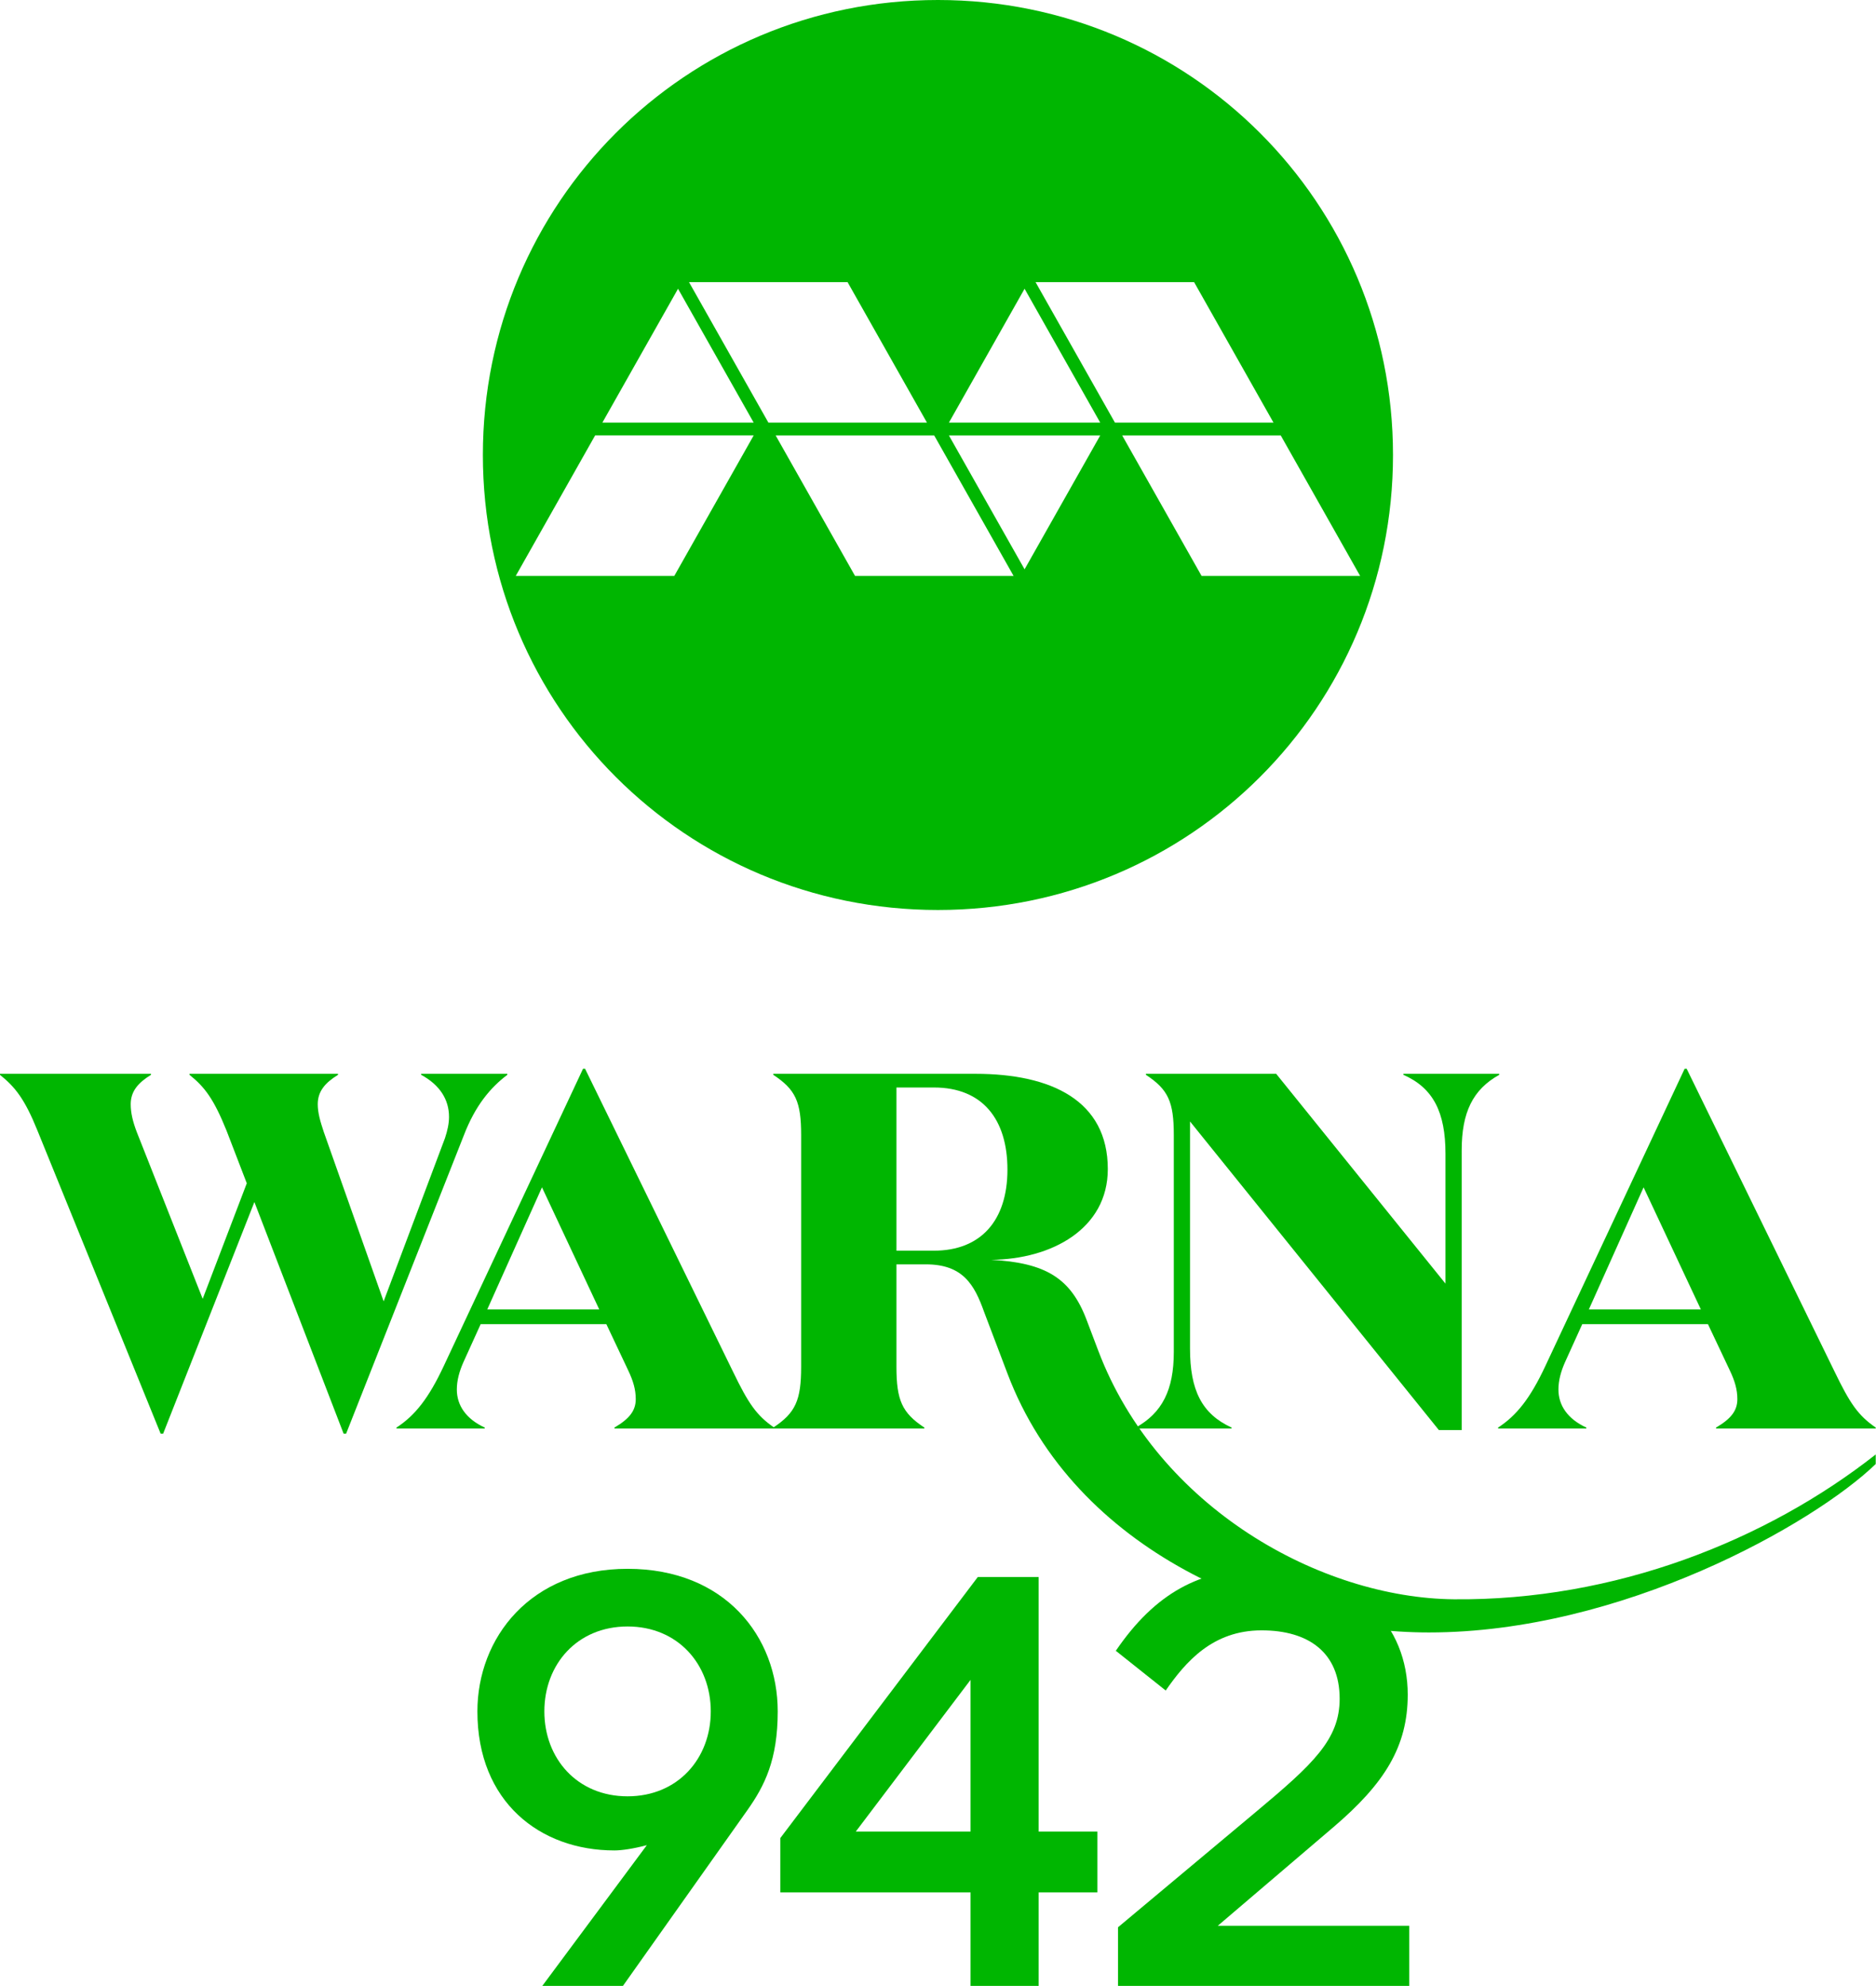
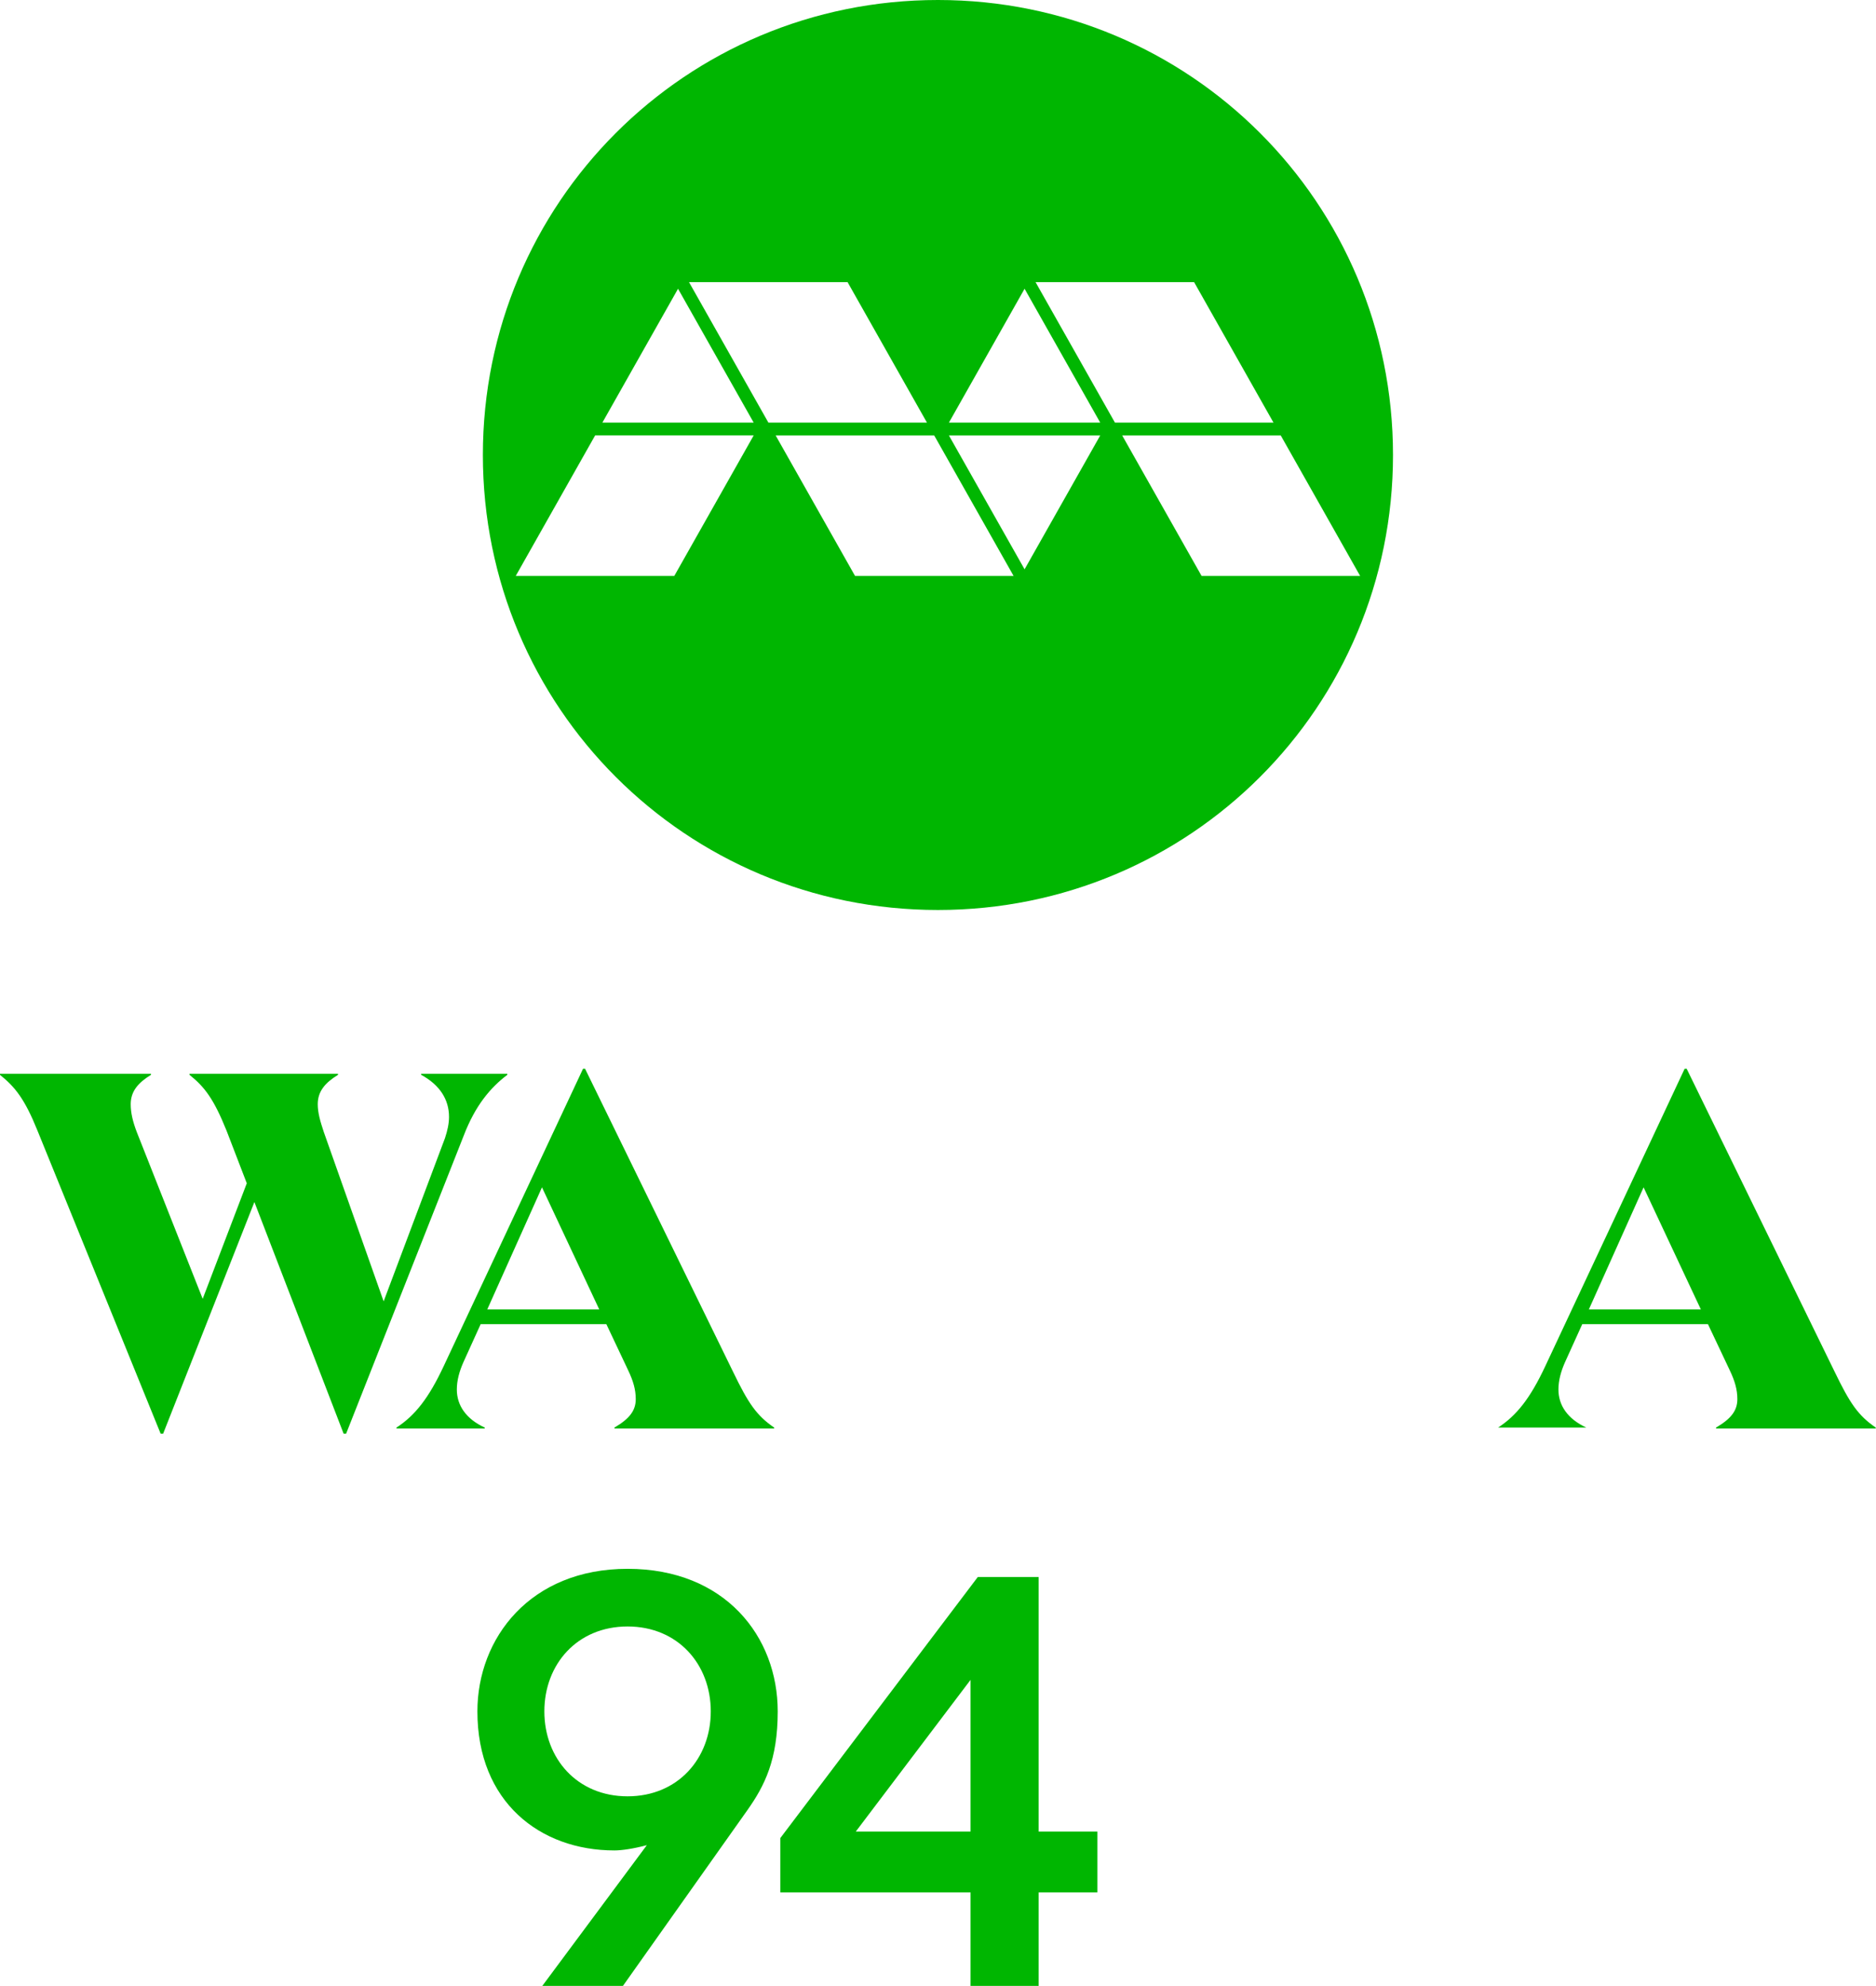
<svg xmlns="http://www.w3.org/2000/svg" xmlns:ns1="http://sodipodi.sourceforge.net/DTD/sodipodi-0.dtd" xmlns:ns2="http://www.inkscape.org/namespaces/inkscape" version="1.1" id="Layer_1" x="0px" y="0px" viewBox="0 0 944.514 1000" xml:space="preserve" ns1:docname="Mediacorp Warna 942 (2023) stacked.svg" width="944.514" height="1000" ns2:version="1.2.1 (9c6d41e410, 2022-07-14)">
  <defs id="defs31">
    <style id="style2-43">.cls-1{fill:#00229c;}</style>
    <style id="style2-8">.cls-1{fill:#00229c;}</style>
    <linearGradient y2="11.134" x2="37.809" y1="11.134" x1="12.603" gradientUnits="userSpaceOnUse" id="Gradient__1" gradientTransform="scale(7.937)">
      <stop id="stop25653" style="stop-color:#ec008c;stop-opacity:1;" offset="0.098" />
      <stop id="stop25655" style="stop-color:#2E3192" offset="0.899" />
    </linearGradient>
    <linearGradient y2="11.134" x2="37.809" y1="11.134" x1="12.603" gradientUnits="userSpaceOnUse" id="Gradient__2" gradientTransform="scale(7.937)">
      <stop id="stop24921" style="stop-color:#f6921e;stop-opacity:1;" offset="0.098" />
      <stop id="stop24923" style="stop-color:#be1e2d;stop-opacity:1" offset="0.9" />
    </linearGradient>
    <linearGradient y2="11.134" x2="113.425" y1="11.134" x1="75.617" gradientUnits="userSpaceOnUse" id="Gradient__3">
      <stop id="stop4326-2" style="stop-color:#49C0B6" offset="0.1" />
      <stop id="stop4332-5" style="stop-color:#0072BC" offset="0.902" />
    </linearGradient>
    <linearGradient y2="22.268" x2="75.617" y1="44.537" x1="75.617" gradientUnits="userSpaceOnUse" id="Gradient__4">
      <stop id="stop3910-6" style="stop-color:#BCD85F" offset="0.104" />
      <stop id="stop3920-5" style="stop-color:#00664B" offset="0.899" />
    </linearGradient>
    <style id="style2-02">.cls-1{fill:#00229c;}</style>
    <style id="style2-8-2">.cls-1{fill:#00229c;}</style>
    <style id="style2-35">.cls-1{fill:#00229c;}</style>
    <style id="style2-37">.cls-1{fill:#00229c;}</style>
    <style id="style2-8-4">.cls-1{fill:#00229c;}</style>
    <style id="style2-02-3">.cls-1{fill:#00229c;}</style>
    <style id="style2-8-2-7">.cls-1{fill:#00229c;}</style>
    <style id="style2-35-3">.cls-1{fill:#00229c;}</style>
    <style id="style2-9">.cls-1{fill:#00229c;}</style>
    <style id="style2-8-5">.cls-1{fill:#00229c;}</style>
    <style id="style2-02-6">.cls-1{fill:#00229c;}</style>
    <style id="style2-8-2-6">.cls-1{fill:#00229c;}</style>
    <style id="style2-35-7">.cls-1{fill:#00229c;}</style>
    <style id="style2-6">.cls-1{fill:#00229c;}</style>
    <style id="style2-8-3">.cls-1{fill:#00229c;}</style>
    <style id="style2-02-4">.cls-1{fill:#00229c;}</style>
    <style id="style2-8-2-69">.cls-1{fill:#00229c;}</style>
    <style id="style2-35-6">.cls-1{fill:#00229c;}</style>
    <style id="style2-43-3">.cls-1{fill:#00229c;}</style>
    <style id="style2-8-23">.cls-1{fill:#00229c;}</style>
    <style id="style2-02-68">.cls-1{fill:#00229c;}</style>
    <style id="style2-8-2-1">.cls-1{fill:#00229c;}</style>
    <style id="style2-35-4">.cls-1{fill:#00229c;}</style>
    <style id="style2-37-4">.cls-1{fill:#00229c;}</style>
    <style id="style2-8-50">.cls-1{fill:#00229c;}</style>
    <style id="style2-02-0">.cls-1{fill:#00229c;}</style>
    <style id="style2-8-2-8">.cls-1{fill:#00229c;}</style>
    <style id="style2-35-1">.cls-1{fill:#00229c;}</style>
    <style id="style2-9-0">.cls-1{fill:#00229c;}</style>
    <style id="style2-8-5-9">.cls-1{fill:#00229c;}</style>
    <style id="style2-02-6-5">.cls-1{fill:#00229c;}</style>
    <style id="style2-8-2-6-1">.cls-1{fill:#00229c;}</style>
    <style id="style2-35-7-3">.cls-1{fill:#00229c;}</style>
    <style id="style2-6-3">.cls-1{fill:#00229c;}</style>
    <style id="style2-8-3-3">.cls-1{fill:#00229c;}</style>
    <style id="style2-02-4-1">.cls-1{fill:#00229c;}</style>
    <style id="style2-8-2-69-7">.cls-1{fill:#00229c;}</style>
    <style id="style2-35-6-5">.cls-1{fill:#00229c;}</style>
    <style id="style2-43-7">.cls-1{fill:#00229c;}</style>
    <style id="style2-8-23-2">.cls-1{fill:#00229c;}</style>
    <style id="style2-02-68-8">.cls-1{fill:#00229c;}</style>
    <style id="style2-8-2-1-5">.cls-1{fill:#00229c;}</style>
    <style id="style2-35-4-3">.cls-1{fill:#00229c;}</style>
  </defs>
  <ns1:namedview id="namedview29" pagecolor="#ffffff" bordercolor="#666666" borderopacity="1.0" ns2:showpageshadow="2" ns2:pageopacity="0.0" ns2:pagecheckerboard="0" ns2:deskcolor="#d1d1d1" showgrid="false" ns2:zoom="0.35355339" ns2:cx="523.25902" ns2:cy="517.60216" ns2:window-width="1366" ns2:window-height="705" ns2:window-x="-8" ns2:window-y="-8" ns2:window-maximized="1" ns2:current-layer="Layer_1" />
  <style type="text/css" id="style2">
	.st0{fill:#00B601;}
</style>
  <style type="text/css" id="style2-5">
	.st0{fill:#FFFFFF;}
	.st1{fill:#0767B0;}
	.st2{fill:#00A44F;}
	.st3{fill:#EA2127;}
	.st4{fill:#221F1F;}
</style>
  <style type="text/css" id="style2-4">
	.st0{fill:#FFFFFF;}
	.st1{fill:#0066B2;}
	.st2{fill:#00A551;}
	.st3{fill:#EC1C24;}
	.st4{fill:#231F20;}
	.st5{fill:#221F1F;}
</style>
  <style type="text/css" id="style2-3">
	.st0{fill:#FFFFFF;}
	.st1{fill:#0066B2;}
	.st2{fill:#00A551;}
	.st3{fill:#EC1C24;}
	.st4{fill:#231F20;}
	.st5{fill:#221F1F;}
</style>
  <style type="text/css" id="style2-0">
	.st0{fill:#FFFFFF;}
	.st1{fill:#0066B2;}
	.st2{fill:#00A551;}
	.st3{fill:#EC1C24;}
	.st4{fill:#231F20;}
	.st5{fill:#221F1F;}
</style>
  <style type="text/css" id="style2-5-4">
	.st0{fill:#FFFFFF;}
	.st1{fill:#0767B0;}
	.st2{fill:#00A44F;}
	.st3{fill:#EA2127;}
	.st4{fill:#221F1F;}
</style>
  <style type="text/css" id="style2-4-4">
	.st0{fill:#FFFFFF;}
	.st1{fill:#0066B2;}
	.st2{fill:#00A551;}
	.st3{fill:#EC1C24;}
	.st4{fill:#231F20;}
	.st5{fill:#221F1F;}
</style>
  <style type="text/css" id="style2-3-7">
	.st0{fill:#FFFFFF;}
	.st1{fill:#0066B2;}
	.st2{fill:#00A551;}
	.st3{fill:#EC1C24;}
	.st4{fill:#231F20;}
	.st5{fill:#221F1F;}
</style>
  <style type="text/css" id="style2-0-6">
	.st0{fill:#FFFFFF;}
	.st1{fill:#0066B2;}
	.st2{fill:#00A551;}
	.st3{fill:#EC1C24;}
	.st4{fill:#231F20;}
	.st5{fill:#221F1F;}
</style>
  <style type="text/css" id="style2-5-6">
	.st0{fill:#FFFFFF;}
	.st1{fill:#0767B0;}
	.st2{fill:#00A44F;}
	.st3{fill:#EA2127;}
	.st4{fill:#221F1F;}
</style>
  <style type="text/css" id="style2-4-9">
	.st0{fill:#FFFFFF;}
	.st1{fill:#0066B2;}
	.st2{fill:#00A551;}
	.st3{fill:#EC1C24;}
	.st4{fill:#231F20;}
	.st5{fill:#221F1F;}
</style>
  <style type="text/css" id="style2-3-0">
	.st0{fill:#FFFFFF;}
	.st1{fill:#0066B2;}
	.st2{fill:#00A551;}
	.st3{fill:#EC1C24;}
	.st4{fill:#231F20;}
	.st5{fill:#221F1F;}
</style>
  <style type="text/css" id="style2-0-8">
	.st0{fill:#FFFFFF;}
	.st1{fill:#0066B2;}
	.st2{fill:#00A551;}
	.st3{fill:#EC1C24;}
	.st4{fill:#231F20;}
	.st5{fill:#221F1F;}
</style>
  <style type="text/css" id="style2-01">
	.st0{fill:#DD8200;}
</style>
  <style type="text/css" id="style2-5-5">
	.st0{fill:#FFFFFF;}
	.st1{fill:#0767B0;}
	.st2{fill:#00A44F;}
	.st3{fill:#EA2127;}
	.st4{fill:#221F1F;}
</style>
  <style type="text/css" id="style2-4-6">
	.st0{fill:#FFFFFF;}
	.st1{fill:#0066B2;}
	.st2{fill:#00A551;}
	.st3{fill:#EC1C24;}
	.st4{fill:#231F20;}
	.st5{fill:#221F1F;}
</style>
  <style type="text/css" id="style2-3-16">
	.st0{fill:#FFFFFF;}
	.st1{fill:#0066B2;}
	.st2{fill:#00A551;}
	.st3{fill:#EC1C24;}
	.st4{fill:#231F20;}
	.st5{fill:#221F1F;}
</style>
  <style type="text/css" id="style2-0-93">
	.st0{fill:#FFFFFF;}
	.st1{fill:#0066B2;}
	.st2{fill:#00A551;}
	.st3{fill:#EC1C24;}
	.st4{fill:#231F20;}
	.st5{fill:#221F1F;}
</style>
  <style type="text/css" id="style2-5-4-5">
	.st0{fill:#FFFFFF;}
	.st1{fill:#0767B0;}
	.st2{fill:#00A44F;}
	.st3{fill:#EA2127;}
	.st4{fill:#221F1F;}
</style>
  <style type="text/css" id="style2-4-4-2">
	.st0{fill:#FFFFFF;}
	.st1{fill:#0066B2;}
	.st2{fill:#00A551;}
	.st3{fill:#EC1C24;}
	.st4{fill:#231F20;}
	.st5{fill:#221F1F;}
</style>
  <style type="text/css" id="style2-3-7-5">
	.st0{fill:#FFFFFF;}
	.st1{fill:#0066B2;}
	.st2{fill:#00A551;}
	.st3{fill:#EC1C24;}
	.st4{fill:#231F20;}
	.st5{fill:#221F1F;}
</style>
  <style type="text/css" id="style2-0-6-1">
	.st0{fill:#FFFFFF;}
	.st1{fill:#0066B2;}
	.st2{fill:#00A551;}
	.st3{fill:#EC1C24;}
	.st4{fill:#231F20;}
	.st5{fill:#221F1F;}
</style>
  <style type="text/css" id="style2-5-6-3">
	.st0{fill:#FFFFFF;}
	.st1{fill:#0767B0;}
	.st2{fill:#00A44F;}
	.st3{fill:#EA2127;}
	.st4{fill:#221F1F;}
</style>
  <style type="text/css" id="style2-4-9-1">
	.st0{fill:#FFFFFF;}
	.st1{fill:#0066B2;}
	.st2{fill:#00A551;}
	.st3{fill:#EC1C24;}
	.st4{fill:#231F20;}
	.st5{fill:#221F1F;}
</style>
  <style type="text/css" id="style2-3-0-3">
	.st0{fill:#FFFFFF;}
	.st1{fill:#0066B2;}
	.st2{fill:#00A551;}
	.st3{fill:#EC1C24;}
	.st4{fill:#231F20;}
	.st5{fill:#221F1F;}
</style>
  <style type="text/css" id="style2-0-8-4">
	.st0{fill:#FFFFFF;}
	.st1{fill:#0066B2;}
	.st2{fill:#00A551;}
	.st3{fill:#EC1C24;}
	.st4{fill:#231F20;}
	.st5{fill:#221F1F;}
</style>
  <style type="text/css" id="style2-06">
	.st0{fill:#FD001D;}
</style>
  <style type="text/css" id="style2-5-8">
	.st0{fill:#FFFFFF;}
	.st1{fill:#0767B0;}
	.st2{fill:#00A44F;}
	.st3{fill:#EA2127;}
	.st4{fill:#221F1F;}
</style>
  <style type="text/css" id="style2-4-0">
	.st0{fill:#FFFFFF;}
	.st1{fill:#0066B2;}
	.st2{fill:#00A551;}
	.st3{fill:#EC1C24;}
	.st4{fill:#231F20;}
	.st5{fill:#221F1F;}
</style>
  <style type="text/css" id="style2-3-3">
	.st0{fill:#FFFFFF;}
	.st1{fill:#0066B2;}
	.st2{fill:#00A551;}
	.st3{fill:#EC1C24;}
	.st4{fill:#231F20;}
	.st5{fill:#221F1F;}
</style>
  <style type="text/css" id="style2-0-0">
	.st0{fill:#FFFFFF;}
	.st1{fill:#0066B2;}
	.st2{fill:#00A551;}
	.st3{fill:#EC1C24;}
	.st4{fill:#231F20;}
	.st5{fill:#221F1F;}
</style>
  <style type="text/css" id="style2-5-4-2">
	.st0{fill:#FFFFFF;}
	.st1{fill:#0767B0;}
	.st2{fill:#00A44F;}
	.st3{fill:#EA2127;}
	.st4{fill:#221F1F;}
</style>
  <style type="text/css" id="style2-4-4-1">
	.st0{fill:#FFFFFF;}
	.st1{fill:#0066B2;}
	.st2{fill:#00A551;}
	.st3{fill:#EC1C24;}
	.st4{fill:#231F20;}
	.st5{fill:#221F1F;}
</style>
  <style type="text/css" id="style2-3-7-1">
	.st0{fill:#FFFFFF;}
	.st1{fill:#0066B2;}
	.st2{fill:#00A551;}
	.st3{fill:#EC1C24;}
	.st4{fill:#231F20;}
	.st5{fill:#221F1F;}
</style>
  <style type="text/css" id="style2-0-6-3">
	.st0{fill:#FFFFFF;}
	.st1{fill:#0066B2;}
	.st2{fill:#00A551;}
	.st3{fill:#EC1C24;}
	.st4{fill:#231F20;}
	.st5{fill:#221F1F;}
</style>
  <style type="text/css" id="style2-5-6-1">
	.st0{fill:#FFFFFF;}
	.st1{fill:#0767B0;}
	.st2{fill:#00A44F;}
	.st3{fill:#EA2127;}
	.st4{fill:#221F1F;}
</style>
  <style type="text/css" id="style2-4-9-8">
	.st0{fill:#FFFFFF;}
	.st1{fill:#0066B2;}
	.st2{fill:#00A551;}
	.st3{fill:#EC1C24;}
	.st4{fill:#231F20;}
	.st5{fill:#221F1F;}
</style>
  <style type="text/css" id="style2-3-0-9">
	.st0{fill:#FFFFFF;}
	.st1{fill:#0066B2;}
	.st2{fill:#00A551;}
	.st3{fill:#EC1C24;}
	.st4{fill:#231F20;}
	.st5{fill:#221F1F;}
</style>
  <style type="text/css" id="style2-0-8-5">
	.st0{fill:#FFFFFF;}
	.st1{fill:#0066B2;}
	.st2{fill:#00A551;}
	.st3{fill:#EC1C24;}
	.st4{fill:#231F20;}
	.st5{fill:#221F1F;}
</style>
  <style type="text/css" id="style2-30">
	.st0{fill:#013EBB;}
</style>
  <style type="text/css" id="style2-5-9">
	.st0{fill:#FFFFFF;}
	.st1{fill:#0767B0;}
	.st2{fill:#00A44F;}
	.st3{fill:#EA2127;}
	.st4{fill:#221F1F;}
</style>
  <style type="text/css" id="style2-4-40">
	.st0{fill:#FFFFFF;}
	.st1{fill:#0066B2;}
	.st2{fill:#00A551;}
	.st3{fill:#EC1C24;}
	.st4{fill:#231F20;}
	.st5{fill:#221F1F;}
</style>
  <style type="text/css" id="style2-3-2">
	.st0{fill:#FFFFFF;}
	.st1{fill:#0066B2;}
	.st2{fill:#00A551;}
	.st3{fill:#EC1C24;}
	.st4{fill:#231F20;}
	.st5{fill:#221F1F;}
</style>
  <style type="text/css" id="style2-0-9">
	.st0{fill:#FFFFFF;}
	.st1{fill:#0066B2;}
	.st2{fill:#00A551;}
	.st3{fill:#EC1C24;}
	.st4{fill:#231F20;}
	.st5{fill:#221F1F;}
</style>
  <style type="text/css" id="style2-5-4-6">
	.st0{fill:#FFFFFF;}
	.st1{fill:#0767B0;}
	.st2{fill:#00A44F;}
	.st3{fill:#EA2127;}
	.st4{fill:#221F1F;}
</style>
  <style type="text/css" id="style2-4-4-8">
	.st0{fill:#FFFFFF;}
	.st1{fill:#0066B2;}
	.st2{fill:#00A551;}
	.st3{fill:#EC1C24;}
	.st4{fill:#231F20;}
	.st5{fill:#221F1F;}
</style>
  <style type="text/css" id="style2-3-7-3">
	.st0{fill:#FFFFFF;}
	.st1{fill:#0066B2;}
	.st2{fill:#00A551;}
	.st3{fill:#EC1C24;}
	.st4{fill:#231F20;}
	.st5{fill:#221F1F;}
</style>
  <style type="text/css" id="style2-0-6-8">
	.st0{fill:#FFFFFF;}
	.st1{fill:#0066B2;}
	.st2{fill:#00A551;}
	.st3{fill:#EC1C24;}
	.st4{fill:#231F20;}
	.st5{fill:#221F1F;}
</style>
  <style type="text/css" id="style2-5-6-9">
	.st0{fill:#FFFFFF;}
	.st1{fill:#0767B0;}
	.st2{fill:#00A44F;}
	.st3{fill:#EA2127;}
	.st4{fill:#221F1F;}
</style>
  <style type="text/css" id="style2-4-9-9">
	.st0{fill:#FFFFFF;}
	.st1{fill:#0066B2;}
	.st2{fill:#00A551;}
	.st3{fill:#EC1C24;}
	.st4{fill:#231F20;}
	.st5{fill:#221F1F;}
</style>
  <style type="text/css" id="style2-3-0-92">
	.st0{fill:#FFFFFF;}
	.st1{fill:#0066B2;}
	.st2{fill:#00A551;}
	.st3{fill:#EC1C24;}
	.st4{fill:#231F20;}
	.st5{fill:#221F1F;}
</style>
  <style type="text/css" id="style2-0-8-0">
	.st0{fill:#FFFFFF;}
	.st1{fill:#0066B2;}
	.st2{fill:#00A551;}
	.st3{fill:#EC1C24;}
	.st4{fill:#231F20;}
	.st5{fill:#221F1F;}
</style>
  <style type="text/css" id="style2-7">
	.st0{fill:#00B601;}
</style>
  <style type="text/css" id="style2-5-3">
	.st0{fill:#FFFFFF;}
	.st1{fill:#0767B0;}
	.st2{fill:#00A44F;}
	.st3{fill:#EA2127;}
	.st4{fill:#221F1F;}
</style>
  <style type="text/css" id="style2-4-3">
	.st0{fill:#FFFFFF;}
	.st1{fill:#0066B2;}
	.st2{fill:#00A551;}
	.st3{fill:#EC1C24;}
	.st4{fill:#231F20;}
	.st5{fill:#221F1F;}
</style>
  <style type="text/css" id="style2-3-07">
	.st0{fill:#FFFFFF;}
	.st1{fill:#0066B2;}
	.st2{fill:#00A551;}
	.st3{fill:#EC1C24;}
	.st4{fill:#231F20;}
	.st5{fill:#221F1F;}
</style>
  <style type="text/css" id="style2-0-99">
	.st0{fill:#FFFFFF;}
	.st1{fill:#0066B2;}
	.st2{fill:#00A551;}
	.st3{fill:#EC1C24;}
	.st4{fill:#231F20;}
	.st5{fill:#221F1F;}
</style>
  <style type="text/css" id="style2-5-4-9">
	.st0{fill:#FFFFFF;}
	.st1{fill:#0767B0;}
	.st2{fill:#00A44F;}
	.st3{fill:#EA2127;}
	.st4{fill:#221F1F;}
</style>
  <style type="text/css" id="style2-4-4-9">
	.st0{fill:#FFFFFF;}
	.st1{fill:#0066B2;}
	.st2{fill:#00A551;}
	.st3{fill:#EC1C24;}
	.st4{fill:#231F20;}
	.st5{fill:#221F1F;}
</style>
  <style type="text/css" id="style2-3-7-4">
	.st0{fill:#FFFFFF;}
	.st1{fill:#0066B2;}
	.st2{fill:#00A551;}
	.st3{fill:#EC1C24;}
	.st4{fill:#231F20;}
	.st5{fill:#221F1F;}
</style>
  <style type="text/css" id="style2-0-6-6">
	.st0{fill:#FFFFFF;}
	.st1{fill:#0066B2;}
	.st2{fill:#00A551;}
	.st3{fill:#EC1C24;}
	.st4{fill:#231F20;}
	.st5{fill:#221F1F;}
</style>
  <style type="text/css" id="style2-5-6-4">
	.st0{fill:#FFFFFF;}
	.st1{fill:#0767B0;}
	.st2{fill:#00A44F;}
	.st3{fill:#EA2127;}
	.st4{fill:#221F1F;}
</style>
  <style type="text/css" id="style2-4-9-4">
	.st0{fill:#FFFFFF;}
	.st1{fill:#0066B2;}
	.st2{fill:#00A551;}
	.st3{fill:#EC1C24;}
	.st4{fill:#231F20;}
	.st5{fill:#221F1F;}
</style>
  <style type="text/css" id="style2-3-0-4">
	.st0{fill:#FFFFFF;}
	.st1{fill:#0066B2;}
	.st2{fill:#00A551;}
	.st3{fill:#EC1C24;}
	.st4{fill:#231F20;}
	.st5{fill:#221F1F;}
</style>
  <style type="text/css" id="style2-0-8-2">
	.st0{fill:#FFFFFF;}
	.st1{fill:#0066B2;}
	.st2{fill:#00A551;}
	.st3{fill:#EC1C24;}
	.st4{fill:#231F20;}
	.st5{fill:#221F1F;}
</style>
  <style type="text/css" id="style2-1">
	.st0{fill:#DD8200;}
</style>
  <style type="text/css" id="style2-5-2">
	.st0{fill:#FFFFFF;}
	.st1{fill:#0767B0;}
	.st2{fill:#00A44F;}
	.st3{fill:#EA2127;}
	.st4{fill:#221F1F;}
</style>
  <style type="text/css" id="style2-4-7">
	.st0{fill:#FFFFFF;}
	.st1{fill:#0066B2;}
	.st2{fill:#00A551;}
	.st3{fill:#EC1C24;}
	.st4{fill:#231F20;}
	.st5{fill:#221F1F;}
</style>
  <style type="text/css" id="style2-3-1">
	.st0{fill:#FFFFFF;}
	.st1{fill:#0066B2;}
	.st2{fill:#00A551;}
	.st3{fill:#EC1C24;}
	.st4{fill:#231F20;}
	.st5{fill:#221F1F;}
</style>
  <style type="text/css" id="style2-0-86">
	.st0{fill:#FFFFFF;}
	.st1{fill:#0066B2;}
	.st2{fill:#00A551;}
	.st3{fill:#EC1C24;}
	.st4{fill:#231F20;}
	.st5{fill:#221F1F;}
</style>
  <style type="text/css" id="style2-5-4-3">
	.st0{fill:#FFFFFF;}
	.st1{fill:#0767B0;}
	.st2{fill:#00A44F;}
	.st3{fill:#EA2127;}
	.st4{fill:#221F1F;}
</style>
  <style type="text/css" id="style2-4-4-0">
	.st0{fill:#FFFFFF;}
	.st1{fill:#0066B2;}
	.st2{fill:#00A551;}
	.st3{fill:#EC1C24;}
	.st4{fill:#231F20;}
	.st5{fill:#221F1F;}
</style>
  <style type="text/css" id="style2-3-7-2">
	.st0{fill:#FFFFFF;}
	.st1{fill:#0066B2;}
	.st2{fill:#00A551;}
	.st3{fill:#EC1C24;}
	.st4{fill:#231F20;}
	.st5{fill:#221F1F;}
</style>
  <style type="text/css" id="style2-0-6-38">
	.st0{fill:#FFFFFF;}
	.st1{fill:#0066B2;}
	.st2{fill:#00A551;}
	.st3{fill:#EC1C24;}
	.st4{fill:#231F20;}
	.st5{fill:#221F1F;}
</style>
  <style type="text/css" id="style2-5-6-48">
	.st0{fill:#FFFFFF;}
	.st1{fill:#0767B0;}
	.st2{fill:#00A44F;}
	.st3{fill:#EA2127;}
	.st4{fill:#221F1F;}
</style>
  <style type="text/css" id="style2-4-9-0">
	.st0{fill:#FFFFFF;}
	.st1{fill:#0066B2;}
	.st2{fill:#00A551;}
	.st3{fill:#EC1C24;}
	.st4{fill:#231F20;}
	.st5{fill:#221F1F;}
</style>
  <style type="text/css" id="style2-3-0-5">
	.st0{fill:#FFFFFF;}
	.st1{fill:#0066B2;}
	.st2{fill:#00A551;}
	.st3{fill:#EC1C24;}
	.st4{fill:#231F20;}
	.st5{fill:#221F1F;}
</style>
  <style type="text/css" id="style2-0-8-29">
	.st0{fill:#FFFFFF;}
	.st1{fill:#0066B2;}
	.st2{fill:#00A551;}
	.st3{fill:#EC1C24;}
	.st4{fill:#231F20;}
	.st5{fill:#221F1F;}
</style>
  <style type="text/css" id="style2-06-9">
	.st0{fill:#FD001D;}
</style>
  <style type="text/css" id="style2-5-8-0">
	.st0{fill:#FFFFFF;}
	.st1{fill:#0767B0;}
	.st2{fill:#00A44F;}
	.st3{fill:#EA2127;}
	.st4{fill:#221F1F;}
</style>
  <style type="text/css" id="style2-4-0-1">
	.st0{fill:#FFFFFF;}
	.st1{fill:#0066B2;}
	.st2{fill:#00A551;}
	.st3{fill:#EC1C24;}
	.st4{fill:#231F20;}
	.st5{fill:#221F1F;}
</style>
  <style type="text/css" id="style2-3-3-6">
	.st0{fill:#FFFFFF;}
	.st1{fill:#0066B2;}
	.st2{fill:#00A551;}
	.st3{fill:#EC1C24;}
	.st4{fill:#231F20;}
	.st5{fill:#221F1F;}
</style>
  <style type="text/css" id="style2-0-0-2">
	.st0{fill:#FFFFFF;}
	.st1{fill:#0066B2;}
	.st2{fill:#00A551;}
	.st3{fill:#EC1C24;}
	.st4{fill:#231F20;}
	.st5{fill:#221F1F;}
</style>
  <style type="text/css" id="style2-5-4-2-2">
	.st0{fill:#FFFFFF;}
	.st1{fill:#0767B0;}
	.st2{fill:#00A44F;}
	.st3{fill:#EA2127;}
	.st4{fill:#221F1F;}
</style>
  <style type="text/css" id="style2-4-4-1-6">
	.st0{fill:#FFFFFF;}
	.st1{fill:#0066B2;}
	.st2{fill:#00A551;}
	.st3{fill:#EC1C24;}
	.st4{fill:#231F20;}
	.st5{fill:#221F1F;}
</style>
  <style type="text/css" id="style2-3-7-1-1">
	.st0{fill:#FFFFFF;}
	.st1{fill:#0066B2;}
	.st2{fill:#00A551;}
	.st3{fill:#EC1C24;}
	.st4{fill:#231F20;}
	.st5{fill:#221F1F;}
</style>
  <style type="text/css" id="style2-0-6-3-6">
	.st0{fill:#FFFFFF;}
	.st1{fill:#0066B2;}
	.st2{fill:#00A551;}
	.st3{fill:#EC1C24;}
	.st4{fill:#231F20;}
	.st5{fill:#221F1F;}
</style>
  <style type="text/css" id="style2-5-6-1-7">
	.st0{fill:#FFFFFF;}
	.st1{fill:#0767B0;}
	.st2{fill:#00A44F;}
	.st3{fill:#EA2127;}
	.st4{fill:#221F1F;}
</style>
  <style type="text/css" id="style2-4-9-8-0">
	.st0{fill:#FFFFFF;}
	.st1{fill:#0066B2;}
	.st2{fill:#00A551;}
	.st3{fill:#EC1C24;}
	.st4{fill:#231F20;}
	.st5{fill:#221F1F;}
</style>
  <style type="text/css" id="style2-3-0-9-0">
	.st0{fill:#FFFFFF;}
	.st1{fill:#0066B2;}
	.st2{fill:#00A551;}
	.st3{fill:#EC1C24;}
	.st4{fill:#231F20;}
	.st5{fill:#221F1F;}
</style>
  <style type="text/css" id="style2-0-8-5-6">
	.st0{fill:#FFFFFF;}
	.st1{fill:#0066B2;}
	.st2{fill:#00A551;}
	.st3{fill:#EC1C24;}
	.st4{fill:#231F20;}
	.st5{fill:#221F1F;}
</style>
  <style type="text/css" id="style2-30-7">
	.st0{fill:#013EBB;}
</style>
  <style type="text/css" id="style2-5-9-8">
	.st0{fill:#FFFFFF;}
	.st1{fill:#0767B0;}
	.st2{fill:#00A44F;}
	.st3{fill:#EA2127;}
	.st4{fill:#221F1F;}
</style>
  <style type="text/css" id="style2-4-40-0">
	.st0{fill:#FFFFFF;}
	.st1{fill:#0066B2;}
	.st2{fill:#00A551;}
	.st3{fill:#EC1C24;}
	.st4{fill:#231F20;}
	.st5{fill:#221F1F;}
</style>
  <style type="text/css" id="style2-3-2-9">
	.st0{fill:#FFFFFF;}
	.st1{fill:#0066B2;}
	.st2{fill:#00A551;}
	.st3{fill:#EC1C24;}
	.st4{fill:#231F20;}
	.st5{fill:#221F1F;}
</style>
  <style type="text/css" id="style2-0-9-8">
	.st0{fill:#FFFFFF;}
	.st1{fill:#0066B2;}
	.st2{fill:#00A551;}
	.st3{fill:#EC1C24;}
	.st4{fill:#231F20;}
	.st5{fill:#221F1F;}
</style>
  <style type="text/css" id="style2-5-4-6-8">
	.st0{fill:#FFFFFF;}
	.st1{fill:#0767B0;}
	.st2{fill:#00A44F;}
	.st3{fill:#EA2127;}
	.st4{fill:#221F1F;}
</style>
  <style type="text/css" id="style2-4-4-8-4">
	.st0{fill:#FFFFFF;}
	.st1{fill:#0066B2;}
	.st2{fill:#00A551;}
	.st3{fill:#EC1C24;}
	.st4{fill:#231F20;}
	.st5{fill:#221F1F;}
</style>
  <style type="text/css" id="style2-3-7-3-8">
	.st0{fill:#FFFFFF;}
	.st1{fill:#0066B2;}
	.st2{fill:#00A551;}
	.st3{fill:#EC1C24;}
	.st4{fill:#231F20;}
	.st5{fill:#221F1F;}
</style>
  <style type="text/css" id="style2-0-6-8-7">
	.st0{fill:#FFFFFF;}
	.st1{fill:#0066B2;}
	.st2{fill:#00A551;}
	.st3{fill:#EC1C24;}
	.st4{fill:#231F20;}
	.st5{fill:#221F1F;}
</style>
  <style type="text/css" id="style2-5-6-9-7">
	.st0{fill:#FFFFFF;}
	.st1{fill:#0767B0;}
	.st2{fill:#00A44F;}
	.st3{fill:#EA2127;}
	.st4{fill:#221F1F;}
</style>
  <style type="text/css" id="style2-4-9-9-9">
	.st0{fill:#FFFFFF;}
	.st1{fill:#0066B2;}
	.st2{fill:#00A551;}
	.st3{fill:#EC1C24;}
	.st4{fill:#231F20;}
	.st5{fill:#221F1F;}
</style>
  <style type="text/css" id="style2-3-0-92-1">
	.st0{fill:#FFFFFF;}
	.st1{fill:#0066B2;}
	.st2{fill:#00A551;}
	.st3{fill:#EC1C24;}
	.st4{fill:#231F20;}
	.st5{fill:#221F1F;}
</style>
  <style type="text/css" id="style2-0-8-0-8">
	.st0{fill:#FFFFFF;}
	.st1{fill:#0066B2;}
	.st2{fill:#00A551;}
	.st3{fill:#EC1C24;}
	.st4{fill:#231F20;}
	.st5{fill:#221F1F;}
</style>
  <style type="text/css" id="style2-7-8">
	.st0{fill:#00B601;}
</style>
  <style type="text/css" id="style2-5-3-1">
	.st0{fill:#FFFFFF;}
	.st1{fill:#0767B0;}
	.st2{fill:#00A44F;}
	.st3{fill:#EA2127;}
	.st4{fill:#221F1F;}
</style>
  <style type="text/css" id="style2-4-3-3">
	.st0{fill:#FFFFFF;}
	.st1{fill:#0066B2;}
	.st2{fill:#00A551;}
	.st3{fill:#EC1C24;}
	.st4{fill:#231F20;}
	.st5{fill:#221F1F;}
</style>
  <style type="text/css" id="style2-3-07-8">
	.st0{fill:#FFFFFF;}
	.st1{fill:#0066B2;}
	.st2{fill:#00A551;}
	.st3{fill:#EC1C24;}
	.st4{fill:#231F20;}
	.st5{fill:#221F1F;}
</style>
  <style type="text/css" id="style2-0-99-2">
	.st0{fill:#FFFFFF;}
	.st1{fill:#0066B2;}
	.st2{fill:#00A551;}
	.st3{fill:#EC1C24;}
	.st4{fill:#231F20;}
	.st5{fill:#221F1F;}
</style>
  <style type="text/css" id="style2-5-4-9-2">
	.st0{fill:#FFFFFF;}
	.st1{fill:#0767B0;}
	.st2{fill:#00A44F;}
	.st3{fill:#EA2127;}
	.st4{fill:#221F1F;}
</style>
  <style type="text/css" id="style2-4-4-9-3">
	.st0{fill:#FFFFFF;}
	.st1{fill:#0066B2;}
	.st2{fill:#00A551;}
	.st3{fill:#EC1C24;}
	.st4{fill:#231F20;}
	.st5{fill:#221F1F;}
</style>
  <style type="text/css" id="style2-3-7-4-2">
	.st0{fill:#FFFFFF;}
	.st1{fill:#0066B2;}
	.st2{fill:#00A551;}
	.st3{fill:#EC1C24;}
	.st4{fill:#231F20;}
	.st5{fill:#221F1F;}
</style>
  <style type="text/css" id="style2-0-6-6-3">
	.st0{fill:#FFFFFF;}
	.st1{fill:#0066B2;}
	.st2{fill:#00A551;}
	.st3{fill:#EC1C24;}
	.st4{fill:#231F20;}
	.st5{fill:#221F1F;}
</style>
  <style type="text/css" id="style2-5-6-4-6">
	.st0{fill:#FFFFFF;}
	.st1{fill:#0767B0;}
	.st2{fill:#00A44F;}
	.st3{fill:#EA2127;}
	.st4{fill:#221F1F;}
</style>
  <style type="text/css" id="style2-4-9-4-9">
	.st0{fill:#FFFFFF;}
	.st1{fill:#0066B2;}
	.st2{fill:#00A551;}
	.st3{fill:#EC1C24;}
	.st4{fill:#231F20;}
	.st5{fill:#221F1F;}
</style>
  <style type="text/css" id="style2-3-0-4-4">
	.st0{fill:#FFFFFF;}
	.st1{fill:#0066B2;}
	.st2{fill:#00A551;}
	.st3{fill:#EC1C24;}
	.st4{fill:#231F20;}
	.st5{fill:#221F1F;}
</style>
  <style type="text/css" id="style2-0-8-2-1">
	.st0{fill:#FFFFFF;}
	.st1{fill:#0066B2;}
	.st2{fill:#00A551;}
	.st3{fill:#EC1C24;}
	.st4{fill:#231F20;}
	.st5{fill:#221F1F;}
</style>
  <g id="g2526">
    <path style="opacity:1;fill:#00b601;fill-opacity:1;stroke-width:1.363" d="M 472.227,0 C 345.3,0 243.114,102.186 243.114,229.112 c 0,126.926 102.186,229.112 229.112,229.112 126.926,0 229.112,-102.186 229.112,-229.112 C 701.339,102.186 599.153,0 472.227,0 Z M 346.898,142.069 h 79.829 l 39.973,70.745 h -79.829 z m 174.474,0 h 79.824 l 39.973,70.745 h -79.824 z m -180.001,3.332 38.089,67.412 h -76.183 z m 174.474,0 38.089,67.412 H 477.753 Z M 299.632,219.262 h 79.829 l -39.973,70.75 h -79.824 z m 90.886,0.004 h 79.824 l 39.973,70.745 h -79.824 z m 87.235,0 h 76.183 l -38.089,67.412 z m 87.235,0 h 79.829 l 39.973,70.745 h -79.829 z" id="path1094" />
    <g id="g4591" transform="matrix(1.036,0,0,1.036,-41.058,-14.15)" style="display:inline;opacity:1;fill:#00b601;fill-opacity:1">
-       <path style="display:inline;fill:#00b601;fill-opacity:1;stroke-width:1.34" d="m 653.092,776.186 c -30.337,0 -52.131,11.886 -71.197,39.845 l 24.247,19.302 c 9.658,-13.882 22.762,-29.237 46.592,-29.237 22.836,0 37.941,10.795 37.941,33.271 0,19.795 -12.949,31.761 -40.587,54.885 l -67.128,56.168 v 28.839 h 141.52 v -29.56 h -93.04 l 56.196,-47.945 c 24.715,-21.087 36.124,-39.034 36.124,-64.419 0,-33.107 -24.046,-61.151 -70.667,-61.151 z" id="path4574" />
      <path id="path4576" style="display:inline;fill:#00b601;fill-opacity:1;stroke-width:1.34" d="m 514.82,780.166 -95.984,126.906 v 26.397 h 92.451 v 45.79 h 33.109 v -45.79 h 28.552 v -29.558 H 544.395 V 780.166 Z m -3.533,50 v 73.745 h -55.775 z" />
      <path style="display:inline;fill:#00b601;fill-opacity:1;stroke-width:1.34" d="m 344.612,776.186 c -47.325,0 -72.975,33.706 -72.975,69.303 0,43.974 30.417,67.578 66.573,67.578 3.665,0 9.268,-0.851 15.764,-2.548 l -51.055,68.741 h 39.199 l 60.683,-85.71 c 8.433,-11.91 14.787,-24.533 14.787,-48.061 0,-36.435 -25.65,-69.303 -72.975,-69.303 z m 0,28.028 c 24.496,0 40.439,18.409 40.439,41.276 0,22.866 -15.943,41.276 -40.439,41.276 -24.496,0 -40.436,-18.409 -40.436,-41.276 0,-22.866 15.939,-41.276 40.436,-41.276 z" id="path4572" />
    </g>
    <g id="g2513" transform="matrix(1.84,0,0,1.84,-229.815,-238.297)">
      <path d="m 218.917,521.849 h 0.693 l 32.176,-81.55 c 3.19,-8.321 7.351,-13.176 11.927,-16.643 v -0.277 h -23.577 v 0.277 c 5.132,2.774 7.628,6.796 7.628,11.511 0,1.803 -0.416,3.745 -1.11,5.825 l -16.781,44.658 -16.365,-46.322 c -0.971,-2.912 -1.664,-5.27 -1.664,-7.628 0,-3.467 1.942,-5.825 5.548,-8.044 v -0.277 h -40.636 v 0.277 c 4.161,3.329 6.657,6.657 10.124,15.256 l 5.548,14.424 -12.066,31.621 -18.03,-45.629 c -1.11,-2.912 -1.664,-5.27 -1.664,-7.628 0,-3.467 1.942,-5.825 5.548,-8.044 v -0.277 H 124.885 v 0.277 c 4.161,3.329 6.796,6.657 10.263,15.256 l 33.702,82.937 h 0.693 l 24.964,-63.381 z" id="path1892" style="font-weight:bold;font-size:138.69px;line-height:1.25;font-family:'Domaine Display';-inkscape-font-specification:'Domaine Display Bold';letter-spacing:-5px;opacity:1;fill:#00b601;fill-opacity:1;stroke-width:3.467" />
      <path d="m 273.201,454.445 15.672,33.424 h -30.65 z m -15.672,65.739 c -5.132,-2.358 -7.628,-6.102 -7.628,-10.402 0,-2.496 0.693,-4.993 1.803,-7.489 l 4.715,-10.402 h 34.395 l 5.964,12.621 c 1.387,2.912 2.08,5.27 2.08,7.905 0,3.19 -1.803,5.409 -5.825,7.767 v 0.277 h 43.687 v -0.277 c -4.854,-3.329 -7.073,-6.657 -11.234,-15.256 l -40.497,-82.937 h -0.555 l -38.14,81.411 c -4.022,8.599 -7.767,13.453 -12.898,16.781 v 0.277 h 24.132 z" id="path1894" style="font-weight:bold;font-size:138.69px;line-height:1.25;font-family:'Domaine Display';-inkscape-font-specification:'Domaine Display Bold';letter-spacing:-5px;opacity:1;fill:#00b601;fill-opacity:1;stroke-width:3.467" />
-       <path id="path1896" style="font-weight:bold;font-size:138.69px;line-height:1.25;font-family:'Domaine Display';-inkscape-font-specification:'Domaine Display Bold';letter-spacing:-5px;display:inline;opacity:1;fill:#00b601;fill-opacity:1;stroke-width:3.467" d="M 336.488 423.379 L 336.488 423.657 C 342.59 427.679 344.115 431.006 344.115 440.16 L 344.115 503.541 C 344.115 512.694 342.59 516.162 336.488 520.184 L 336.488 520.461 L 377.818 520.461 L 377.818 520.184 C 371.716 516.162 370.189 512.694 370.189 503.541 L 370.189 475.525 L 378.234 475.525 C 388.359 475.525 391.509 481.04 394.183 488.563 L 400.598 505.482 C 419.076 554.225 473.038 576.261 515.894 576.261 C 568.666 576.261 621.127 546.608 638.148 530.161 L 638.148 527.548 C 608.206 551.096 566.776 567.613 522.702 567.184 C 486.335 566.831 441.728 542.228 425.4 499.118 L 422.215 490.709 C 417.865 479.225 410.964 475.109 396.124 474.277 C 412.629 474.138 428.024 465.818 428.024 449.453 C 428.024 430.73 412.629 423.379 391.826 423.379 L 336.488 423.379 z M 370.189 427.123 L 380.454 427.123 C 393.768 427.123 400.562 435.862 400.562 449.592 C 400.562 463.6 393.213 471.781 380.454 471.781 L 370.189 471.781 L 370.189 427.123 z " />
-       <path d="m 535.121,423.656 v -0.277 h -26.212 v 0.277 c 8.183,3.606 11.511,10.263 11.511,21.636 v 35.505 L 474.097,423.379 H 438.454 v 0.277 c 6.102,4.022 7.628,7.351 7.628,16.504 v 59.359 c 0,10.402 -3.19,16.643 -10.402,20.665 v 0.277 h 26.212 v -0.277 c -8.183,-3.745 -11.373,-10.263 -11.373,-21.636 v -62.133 l 68.097,84.462 h 6.241 V 444.321 c 0,-10.402 3.051,-16.643 10.263,-20.665 z" id="path1898" style="font-weight:bold;font-size:138.69px;line-height:1.25;font-family:'Domaine Display';-inkscape-font-specification:'Domaine Display Bold';letter-spacing:-5px;display:inline;opacity:1;fill:#00b601;fill-opacity:1;stroke-width:3.467" />
-       <path d="m 574.628,454.445 15.672,33.424 h -30.65 z m -15.672,65.739 c -5.132,-2.358 -7.628,-6.102 -7.628,-10.402 0,-2.496 0.693,-4.993 1.803,-7.489 l 4.715,-10.402 h 34.395 l 5.964,12.621 c 1.387,2.912 2.08,5.27 2.08,7.905 0,3.19 -1.803,5.409 -5.825,7.767 v 0.277 h 43.687 v -0.277 c -4.854,-3.329 -7.073,-6.657 -11.234,-15.256 l -40.497,-82.937 h -0.555 l -38.14,81.411 c -4.022,8.599 -7.767,13.453 -12.898,16.781 v 0.277 h 24.132 z" id="path1900" style="font-weight:bold;font-size:138.69px;line-height:1.25;font-family:'Domaine Display';-inkscape-font-specification:'Domaine Display Bold';letter-spacing:-5px;opacity:1;fill:#00b601;fill-opacity:1;stroke-width:3.467" />
+       <path d="m 574.628,454.445 15.672,33.424 h -30.65 z m -15.672,65.739 c -5.132,-2.358 -7.628,-6.102 -7.628,-10.402 0,-2.496 0.693,-4.993 1.803,-7.489 l 4.715,-10.402 h 34.395 l 5.964,12.621 c 1.387,2.912 2.08,5.27 2.08,7.905 0,3.19 -1.803,5.409 -5.825,7.767 v 0.277 h 43.687 v -0.277 c -4.854,-3.329 -7.073,-6.657 -11.234,-15.256 l -40.497,-82.937 h -0.555 l -38.14,81.411 c -4.022,8.599 -7.767,13.453 -12.898,16.781 h 24.132 z" id="path1900" style="font-weight:bold;font-size:138.69px;line-height:1.25;font-family:'Domaine Display';-inkscape-font-specification:'Domaine Display Bold';letter-spacing:-5px;opacity:1;fill:#00b601;fill-opacity:1;stroke-width:3.467" />
    </g>
  </g>
</svg>